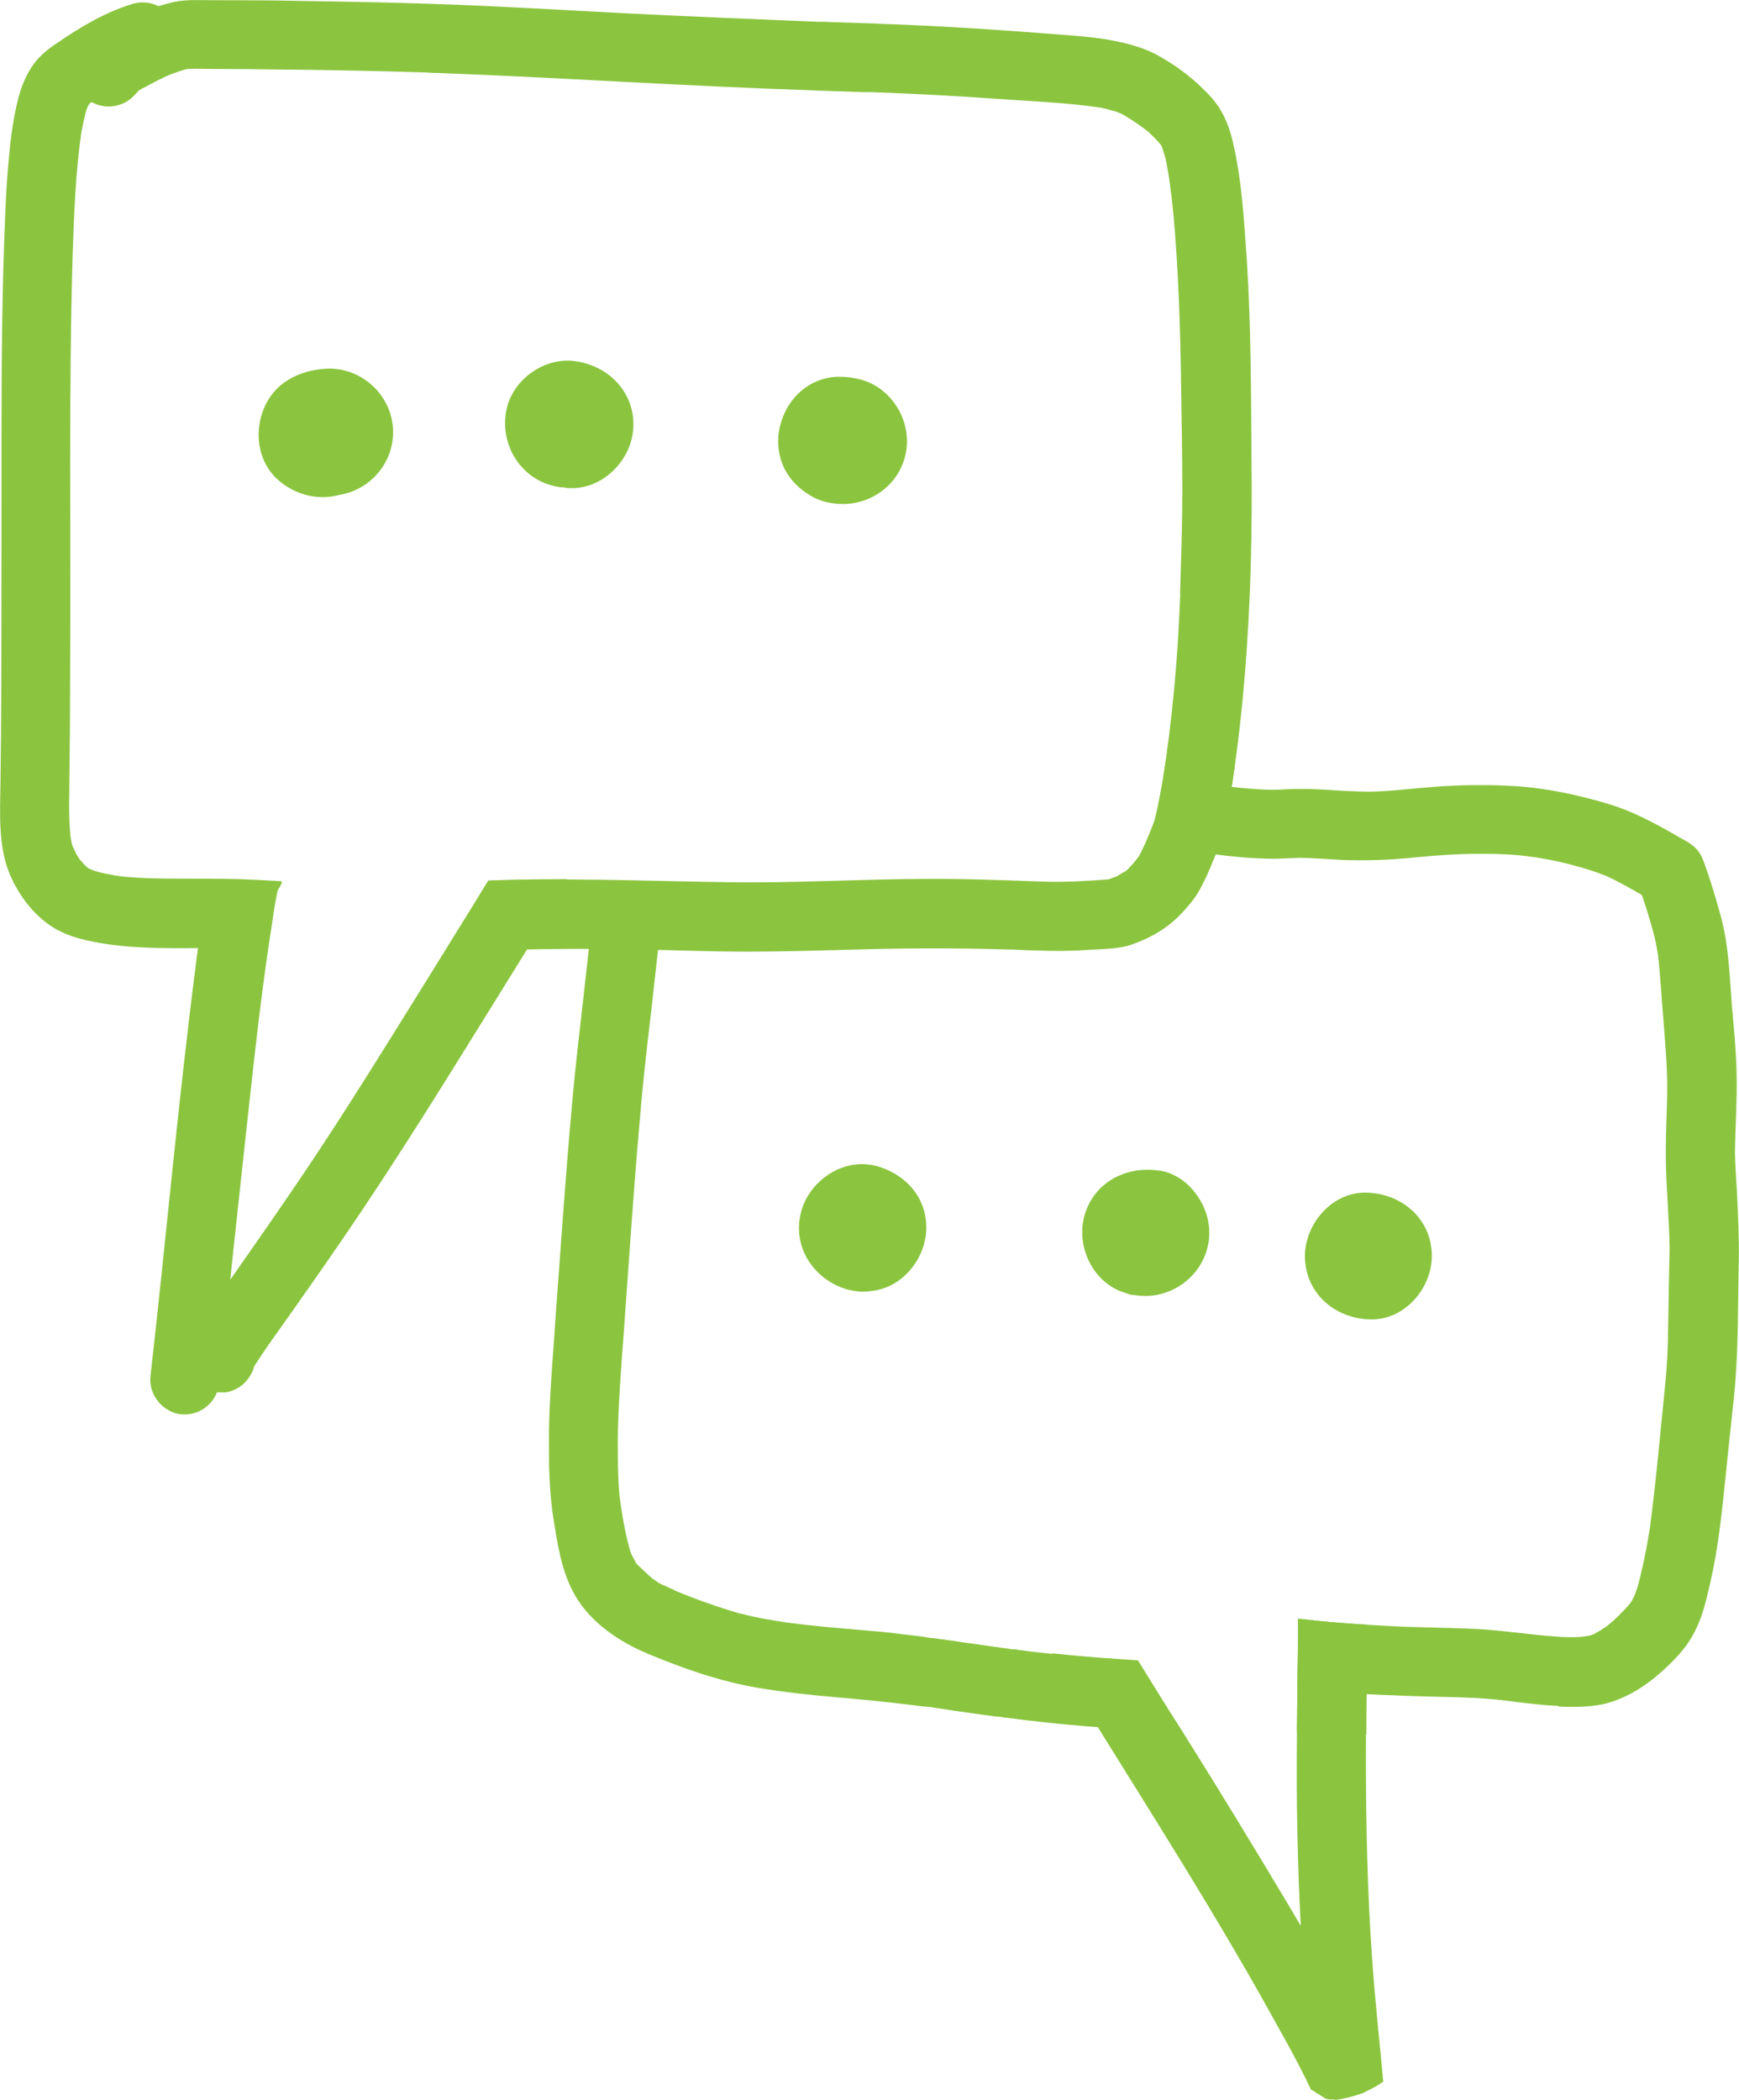
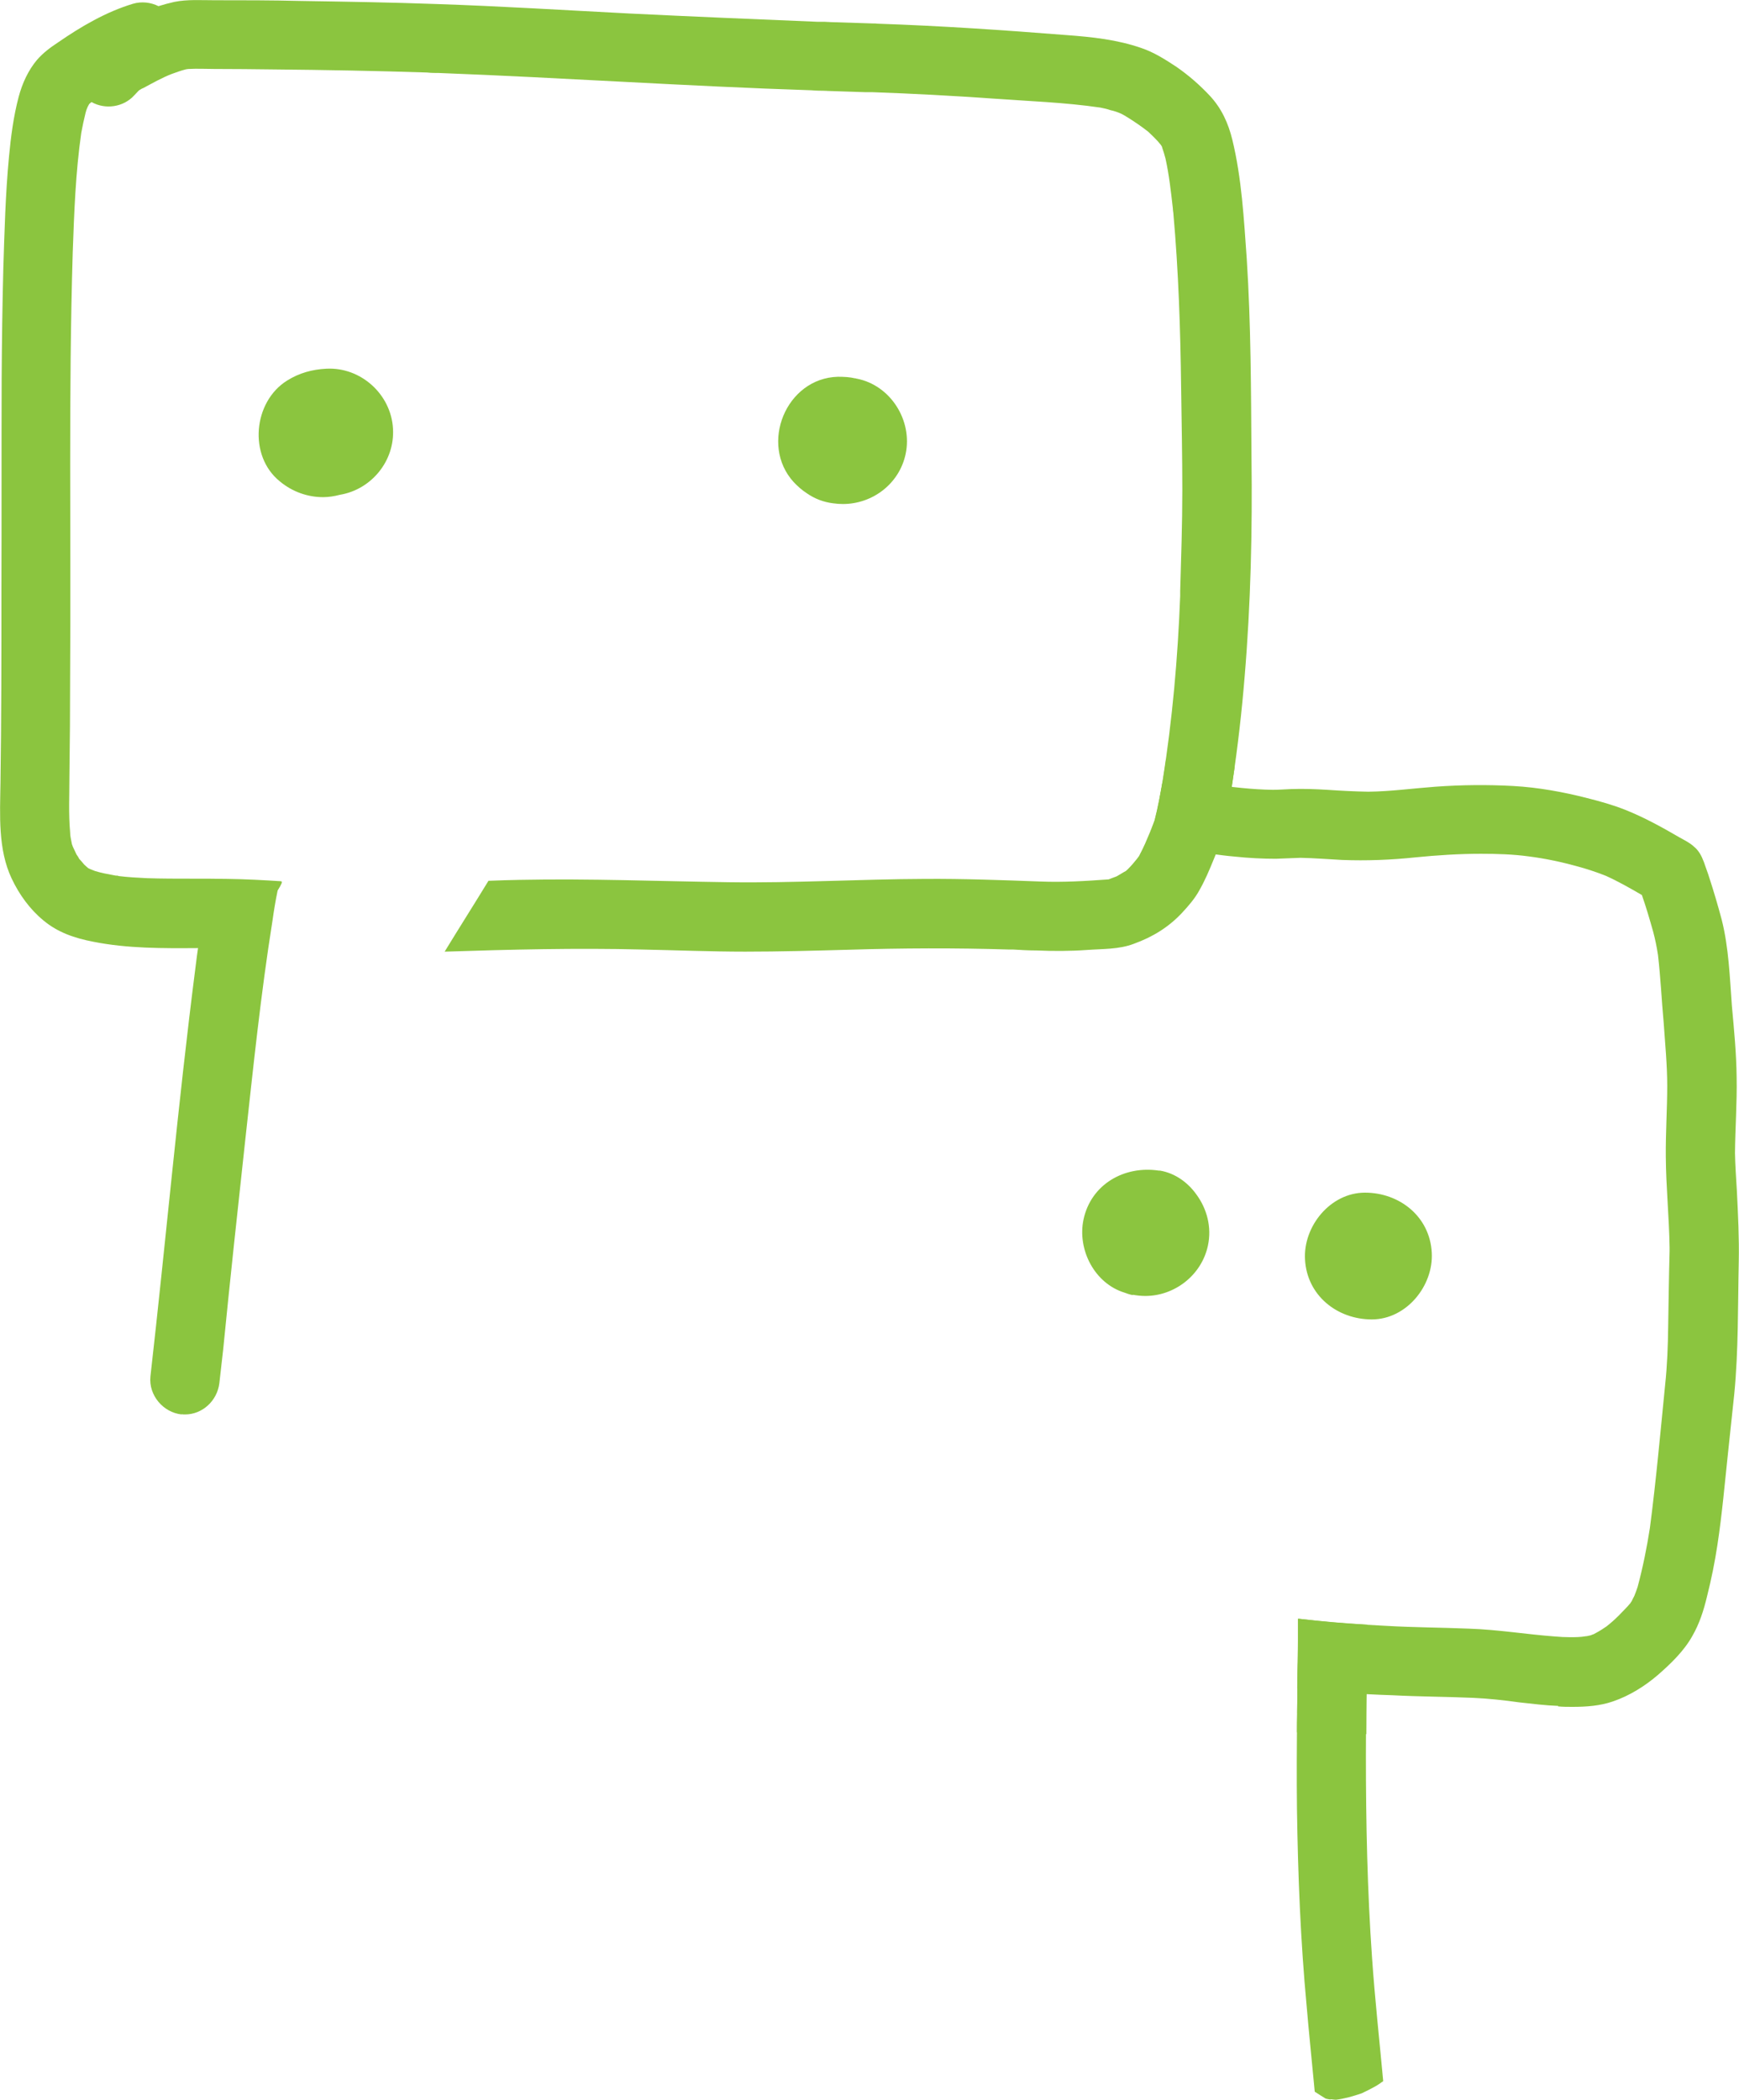
<svg xmlns="http://www.w3.org/2000/svg" id="_レイヤー_2" data-name="レイヤー 2" viewBox="0 0 73.41 88.62">
  <defs>
    <style>
      .cls-1 {
        fill: #8bc53f;
      }
    </style>
  </defs>
  <g id="_レイヤー_3" data-name="レイヤー 3">
    <g>
      <path class="cls-1" d="M7.67,59.69c-.78-.08-1.4-.81-1.32-1.6.65-5.72,1.16-11.47,1.89-17.17.09-.77.21-1.53.33-2.29.07-.39.14-.77.19-1.16.02-.12.04-.24.06-.35.26,0,.53,0,.8,0,.76.01,1.52.05,2.29.1-.05.13-.12.25-.19.36-.09.43-.16.86-.22,1.29-.49,3.07-.81,6.18-1.15,9.27-.32,2.94-.64,5.88-.93,8.82-.05.47-.11.94-.16,1.41-.09.74-.71,1.32-1.45,1.32-.05,0-.1,0-.14-.01Z" />
-       <path class="cls-1" d="M8.08,58.12c-.17-.3-.27-.61-.24-.94.04-.38.22-.71.41-1.02.18-.31.38-.61.59-.91.47-.66.94-1.32,1.4-1.99.89-1.27,1.77-2.54,2.64-3.83,1.7-2.53,3.31-5.13,4.93-7.74.93-1.5,1.88-3.01,2.8-4.53.44-.02.89-.03,1.32-.04.66-.01,1.33-.02,1.99-.02-.03.22-.11.43-.23.62-1.53,2.5-3.08,4.99-4.63,7.48-1.62,2.6-3.28,5.19-5.04,7.73-.59.86-1.19,1.7-1.79,2.56-.51.72-1.03,1.43-1.5,2.17-.13.48-.49.89-.99,1.05-.06.02-.14.04-.21.05-.06,0-.12,0-.18,0-.51,0-1.02-.2-1.29-.66Z" />
      <path class="cls-1" d="M27.1,40.07c-2.77-.07-5.55,0-8.33.09.61-1,1.24-1.99,1.85-2.99.44-.02.89-.03,1.32-.04,2.94-.06,5.88.06,8.82.1,2.77.04,5.53-.13,8.3-.14,1.62-.01,3.24.05,4.85.11.96.04,1.93-.02,2.89-.09.07-.03.14-.05.21-.08.07-.02.14-.05.2-.09.11-.06.21-.13.31-.18.04-.03.07-.06.1-.09.14-.14.25-.27.37-.42.03-.04.06-.08.09-.12.09-.17.18-.35.26-.53.14-.32.28-.65.4-.99.14-.54.24-1.11.34-1.67.41-2.56.64-5.18.74-7.79v-.03c0-.06,0-.11,0-.17.04-1.41.09-2.83.09-4.25,0-1.45-.03-2.89-.05-4.33-.03-2.47-.11-4.93-.33-7.39-.01-.07-.02-.13-.02-.19-.08-.71-.16-1.42-.31-2.1-.04-.16-.09-.31-.14-.46,0-.02-.01-.04-.02-.06-.01-.02-.03-.04-.04-.06-.08-.1-.16-.19-.24-.27-.1-.1-.19-.19-.3-.29-.27-.21-.56-.41-.85-.59-.1-.06-.19-.12-.3-.17-.14-.06-.28-.11-.43-.14-.14-.05-.28-.08-.43-.11-1.5-.22-3.02-.27-4.53-.38-1.71-.12-3.39-.21-5.1-.27-.06,0-.11,0-.18,0h-.11c-.6-.02-1.21-.04-1.82-.06h.2c-.22,0-.44,0-.65-.02-5.25-.17-10.49-.53-15.73-.73-.17,0-.33,0-.5-.02-2.15-.07-4.3-.11-6.46-.13-.85-.01-1.7-.02-2.53-.02-.35,0-.71-.02-1.07,0-.05,0-.09.01-.14.02-.19.05-.36.11-.55.18,0,0-.02.01-.03.01-.41.16-.8.38-1.19.59,0,0,0,0,0,0-.03.01-.05.02-.07.03-.04.03-.1.05-.14.09-.06.06-.12.13-.18.19-.46.51-1.23.61-1.8.29-.02,0-.03.02-.05.03,0,.01-.03.02-.04.04h-.01s-.05.09-.07.13c-.04.09-.07.17-.09.26-.07.29-.13.56-.18.84-.24,1.67-.3,3.36-.36,5.05-.18,5.94-.07,11.89-.11,17.83,0,1.43-.01,2.86-.03,4.29,0,.78-.04,1.56.03,2.34,0,.16.04.31.07.47,0,.04.03.08.04.13.05.12.11.22.16.34.04.06.08.11.11.18.07.08.15.16.21.24.06.06.12.11.18.16,0,0,.02.01.02.01.02,0,.03.02.04.02.07.03.16.06.23.09.26.08.54.13.81.18.02,0,.04.01.05.01.05,0,.09,0,.13.02.4.05.8.07,1.21.09.61.02,1.25.02,1.86.02.51,0,1.01,0,1.52.01.76.01,1.52.05,2.29.1-.05.13-.13.25-.19.36-.09.43-.16.87-.22,1.29-.07.42-.14.83-.19,1.25-.39-.02-.77-.04-1.15-.06-.59-.02-1.2-.02-1.79-.02-1.48.01-2.97.02-4.42-.27-.78-.15-1.49-.39-2.1-.9-.57-.47-1.02-1.09-1.34-1.77C-.09,35.84,0,34.4.02,33.03c.04-2.7.04-5.43.04-8.14.01-2.98,0-5.97.01-8.95.01-1.54.03-3.08.07-4.6.05-1.58.09-3.16.24-4.73.08-.85.19-1.7.41-2.53.15-.56.4-1.11.77-1.55.26-.3.57-.53.89-.74.97-.67,2.03-1.29,3.16-1.63.37-.11.76-.06,1.08.1.22-.07.45-.13.67-.18.55-.11,1.13-.07,1.69-.07,1.21,0,2.42,0,3.63.03,1.92.03,3.82.06,5.74.13,2.72.09,5.43.26,8.15.4,2.65.13,5.3.24,7.95.35-.02,0-.05,0-.08,0,.06,0,.12,0,.18,0h.19c.12.01.23.01.35.01h-.19c.62.02,1.24.04,1.87.06.07,0,.15,0,.21.01,2.66.09,5.31.27,7.96.48,1.08.08,2.15.19,3.18.55.53.18,1,.48,1.47.79.52.36.99.77,1.42,1.23.49.53.77,1.15.94,1.84.4,1.64.49,3.36.61,5.03.18,2.78.18,5.57.2,8.36.04,3.1-.03,6.2-.29,9.29-.12,1.47-.29,2.95-.51,4.41-.16,1.12-.35,2.24-.8,3.3-.18.44-.36.87-.6,1.29-.19.35-.46.66-.73.95-.57.61-1.24,1.02-2.04,1.31-.63.24-1.32.21-1.99.26-.71.05-1.41.05-2.12.02-.33,0-.67-.02-.99-.04h-.19c-2.25-.07-4.5-.06-6.76.01-1.44.04-2.9.08-4.35.08-1.45,0-2.92-.06-4.38-.09Z" />
      <path class="cls-1" d="M48.64,34.9c.04-.09.08-.18.11-.28.14-.54.24-1.11.34-1.69.05-.28.1-.61.13-.89.86.09,1.71.19,2.57.28.11.01.22.03.33.04-.03.21-.06.41-.09.62-.11.76-.23,1.53-.44,2.27-.98-.11-1.97-.22-2.95-.34Z" />
      <path class="cls-1" d="M54.75,73.11c0-.27,0-.54.01-.81,0-.71.02-1.41.03-2.12.97.07,1.94.07,2.92.08-.02.97-.03,1.95-.03,2.92-.97,0-1.95-.01-2.92-.08Z" />
-       <path class="cls-1" d="M49.22,73.08c-2.24-.13-4.5-.29-6.73-.59-.09,0-.18-.02-.26-.04-.03,0-.07,0-.1-.01-.02,0-.05,0-.07,0-.62-.08-1.25-.17-1.87-.26-.24-.04-.49-.08-.73-.11-.18-.04-.35-.05-.53-.06-.02-.01-.04-.01-.06-.01-1.17-.15-2.34-.27-3.52-.37-1.14-.1-2.28-.22-3.4-.41-1.61-.28-3.14-.82-4.65-1.45-.06-.05-.13-.05-.18-.08-1.19-.54-2.32-1.35-2.93-2.52-.5-.94-.66-2.04-.83-3.1-.11-.72-.16-1.43-.18-2.16,0-.71-.02-1.44.01-2.17.05-1.41.18-2.83.27-4.26.22-2.97.42-5.94.69-8.91.13-1.5.31-2.99.48-4.49.18-1.61.35-3.23.56-4.83.02-.04.02-.07.03-.11.97.02,1.95.04,2.94.06-.06.34-.11.68-.16,1.03-.19,1.51-.35,3-.52,4.53-.18,1.5-.35,2.98-.47,4.5-.27,2.98-.46,6-.68,8.99-.11,1.53-.24,3.05-.25,4.58,0,.74,0,1.53.07,2.28.1.76.22,1.5.43,2.26.03.08.04.16.07.21.06.12.11.22.17.32,0,.03.03.05.05.09.02.01.03.03.05.05.2.19.4.38.6.56.08.06.19.12.27.19.16.09.32.14.51.24.08.02.16.07.23.11.87.36,1.75.67,2.66.94.02,0,.04.02.07.02.01,0,.02,0,.04,0,.62.17,1.27.27,1.9.37,1.05.14,2.1.23,3.17.32.55.05,1.12.09,1.68.17.29.03.57.07.85.1.13.02.24.04.36.06.16,0,.32.04.49.06.05,0,.11,0,.16.02.25.03.51.07.76.11.64.09,1.29.18,1.92.27.04,0,.09.02.13.02.03,0,.06,0,.09,0h.02c.07,0,.13.03.19.03,1.38.19,2.78.29,4.17.4.27.02.54.04.83.06.59.97,1.2,1.95,1.81,2.92.02.04.05.08.07.11-.24,0-.46,0-.68-.02Z" />
      <path class="cls-1" d="M54.79,70.19c0-.3.01-.61.01-.92.73-.14,1.47.21,1.72.94.24.73-.16,1.64-.93,1.85-.27.08-.55.16-.83.23,0-.71.02-1.41.03-2.11Z" />
-       <path class="cls-1" d="M56.18,88.6c-.07-.01-.13-.02-.2-.04-.17-.11-.34-.21-.51-.31-.04-.02-.09-.05-.13-.07-.64-1.37-1.42-2.68-2.15-4.01-2.77-4.89-5.84-9.6-8.77-14.4.92.1,1.85.18,2.79.24.27.02.54.04.83.06.6.97,1.2,1.95,1.82,2.91,1.55,2.47,3.07,4.96,4.56,7.46,1.03,1.73,2.04,3.49,2.97,5.27.24.45.46.89.67,1.35.13.26.24.52.34.79,0,0-.01,0-.02,0-.09.07-.19.13-.29.19-.18.1-.38.2-.57.29-.18.06-.37.12-.56.17-.18.04-.35.08-.52.1-.08,0-.16-.02-.23-.02Z" />
      <path class="cls-1" d="M56.16,88.6c-.07-.01-.13-.02-.2-.04-.16-.1-.31-.19-.46-.29-.01-.14-.03-.28-.04-.42-.1-1.06-.21-2.12-.3-3.18-.26-2.77-.37-5.55-.41-8.33-.03-2.68.03-5.36.06-8.03.96.11,1.94.2,2.91.25.01.15,0,.3,0,.45-.03,1.69-.06,3.38-.06,5.08,0,2.84.06,5.7.26,8.54.12,1.73.31,3.46.47,5.19-.01.02-.03.03-.05.04-.09.07-.19.13-.29.19-.18.1-.38.2-.57.29-.18.06-.37.12-.56.17-.17.04-.35.08-.52.1-.08,0-.16-.02-.23-.02Z" />
      <path class="cls-1" d="M65.78,71.99c-.55-.02-1.1-.09-1.65-.15-.64-.09-1.29-.16-1.93-.19-1.14-.05-2.28-.05-3.41-.11-1.29-.04-2.56-.13-3.84-.27-.06-.01-.13-.01-.19-.02.01-.36.01-.71.02-1.06,0-.3.01-.61.01-.92,0-.32,0-.66,0-.96,1.23.15,2.47.24,3.7.3,1.18.07,2.35.07,3.53.12,1.22.04,2.41.24,3.62.33.21.02.43.03.64.03s.44,0,.66-.04c.07,0,.14-.03.21-.04.04-.01.08-.04.11-.04.08-.04.15-.08.22-.12.11-.06.22-.14.33-.21.18-.14.35-.29.51-.45.01,0,.02-.02.03-.03.17-.18.32-.32.47-.5.02-.04.04-.06.06-.09.04-.08.07-.15.11-.22.05-.13.1-.25.14-.38.22-.82.39-1.66.52-2.5.26-1.99.44-4,.64-6.01.09-.83.12-1.67.13-2.49.02-1.05.03-2.1.06-3.16v-.18c-.02-1.27-.15-2.53-.16-3.81-.01-1.01.06-2.01.06-3,0-.89-.09-1.78-.15-2.67-.09-.97-.13-1.91-.24-2.85-.05-.33-.12-.67-.2-.97-.15-.53-.3-1.05-.48-1.56-.5-.29-.99-.57-1.52-.81-.38-.15-.77-.28-1.17-.39-.68-.19-1.38-.34-2.09-.43-.66-.09-1.34-.11-2.02-.11-.92,0-1.84.06-2.75.15-1.04.11-2.07.15-3.11.11-.59-.03-1.17-.08-1.75-.09-.35.01-.69.03-1.04.04-.57,0-1.15-.03-1.72-.09-.73-.06-1.47-.21-2.21-.23-.59.01-1.19.07-1.78.14h-.02c.08-.14.15-.3.22-.44.11-.24.2-.48.29-.7.04-.1.08-.18.11-.28.13-.52.23-1.05.32-1.6.34-.02.68-.03,1.02-.03.36.01.71.05,1.06.1.86.1,1.71.21,2.58.22.25,0,.51-.02.76-.03.51-.02,1.02,0,1.53.03.59.04,1.16.07,1.74.08.94-.01,1.88-.14,2.83-.21,1.1-.08,2.21-.09,3.3-.03,1.05.06,2.1.25,3.11.51.56.14,1.09.29,1.62.5.8.32,1.54.73,2.28,1.16.21.12.43.22.61.39.2.16.32.39.41.63.02.05.04.1.05.14.06.18.13.35.18.52.19.58.37,1.19.53,1.79.3,1.19.34,2.43.43,3.64.09.99.19,2.01.2,3.02.02,1.06-.06,2.13-.07,3.19.01.54.05,1.07.08,1.59.05,1,.1,1.99.08,2.99-.04,1.87-.01,3.74-.19,5.59-.09.81-.17,1.64-.26,2.45-.14,1.3-.25,2.6-.45,3.91-.11.73-.26,1.47-.44,2.18-.14.59-.32,1.15-.62,1.67-.35.63-.91,1.17-1.45,1.64-.56.48-1.2.88-1.9,1.12-.55.19-1.13.23-1.71.23-.21,0-.41,0-.61-.02Z" />
      <path class="cls-1" d="M11.82,20.32c-1.35-1.08-1.13-3.37.3-4.26.51-.32,1.06-.47,1.65-.5,1.46-.08,2.74,1.08,2.82,2.53.08,1.37-.92,2.57-2.24,2.79-.23.06-.47.1-.71.1-.64,0-1.29-.22-1.82-.66Z" />
-       <path class="cls-1" d="M23.85,20.57s-.05,0-.07,0h0c-.12,0-.24-.03-.35-.05-1.45-.31-2.33-1.75-2.06-3.18.24-1.3,1.59-2.28,2.9-2.1,1.45.19,2.58,1.37,2.46,2.88-.1,1.3-1.25,2.48-2.58,2.48-.1,0-.2,0-.3-.02Z" />
      <path class="cls-1" d="M35.17,21.24c-.4-.05-.78-.19-1.12-.43-.2-.13-.38-.29-.55-.47-1.45-1.6-.32-4.38,1.87-4.44.26,0,.5.01.73.07,0,0-.02,0-.02-.01.03,0,.06.02.09.02,1.43.28,2.36,1.77,2.06,3.18-.27,1.27-1.41,2.11-2.65,2.11-.13,0-.27-.01-.41-.03Z" />
-       <path class="cls-1" d="M35.85,54.44s0,0,0,0c-1.41-.37-2.38-1.7-2.06-3.18.29-1.38,1.77-2.43,3.18-2.06h0s0,0,.01,0h0,0c.23.06.46.15.66.26.82.42,1.41,1.2,1.46,2.21.07,1.34-.96,2.68-2.32,2.81-.12.02-.24.03-.35.03-.19,0-.39-.03-.58-.08Z" />
      <path class="cls-1" d="M47.82,54.65s-.02,0-.02,0h0c-.11-.02-.22-.06-.33-.1-1.27-.39-2-1.82-1.73-3.09.32-1.49,1.73-2.28,3.18-2.06h0s0,0,.02,0c.01,0,.02,0,.03,0,.64.11,1.17.5,1.53,1,.45.61.66,1.39.49,2.17-.27,1.25-1.41,2.12-2.64,2.12-.18,0-.36-.02-.53-.05Z" />
      <path class="cls-1" d="M55.09,53.15c-.08-1.4,1.07-2.82,2.53-2.82s2.74,1.01,2.82,2.53c.08,1.4-1.07,2.82-2.53,2.82s-2.74-1.01-2.82-2.53Z" />
    </g>
  </g>
</svg>